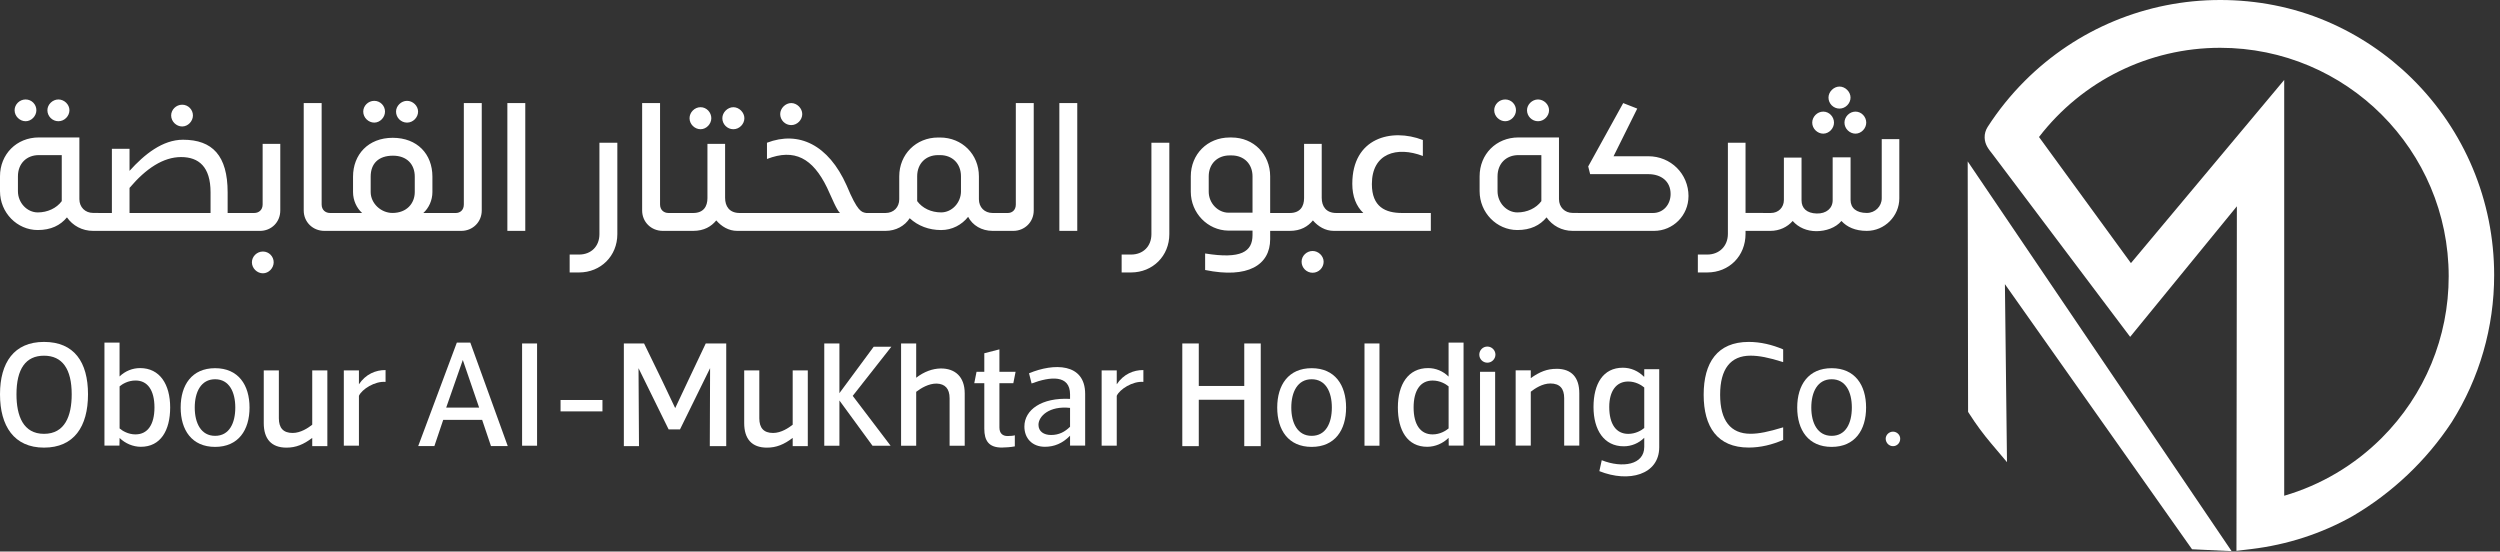
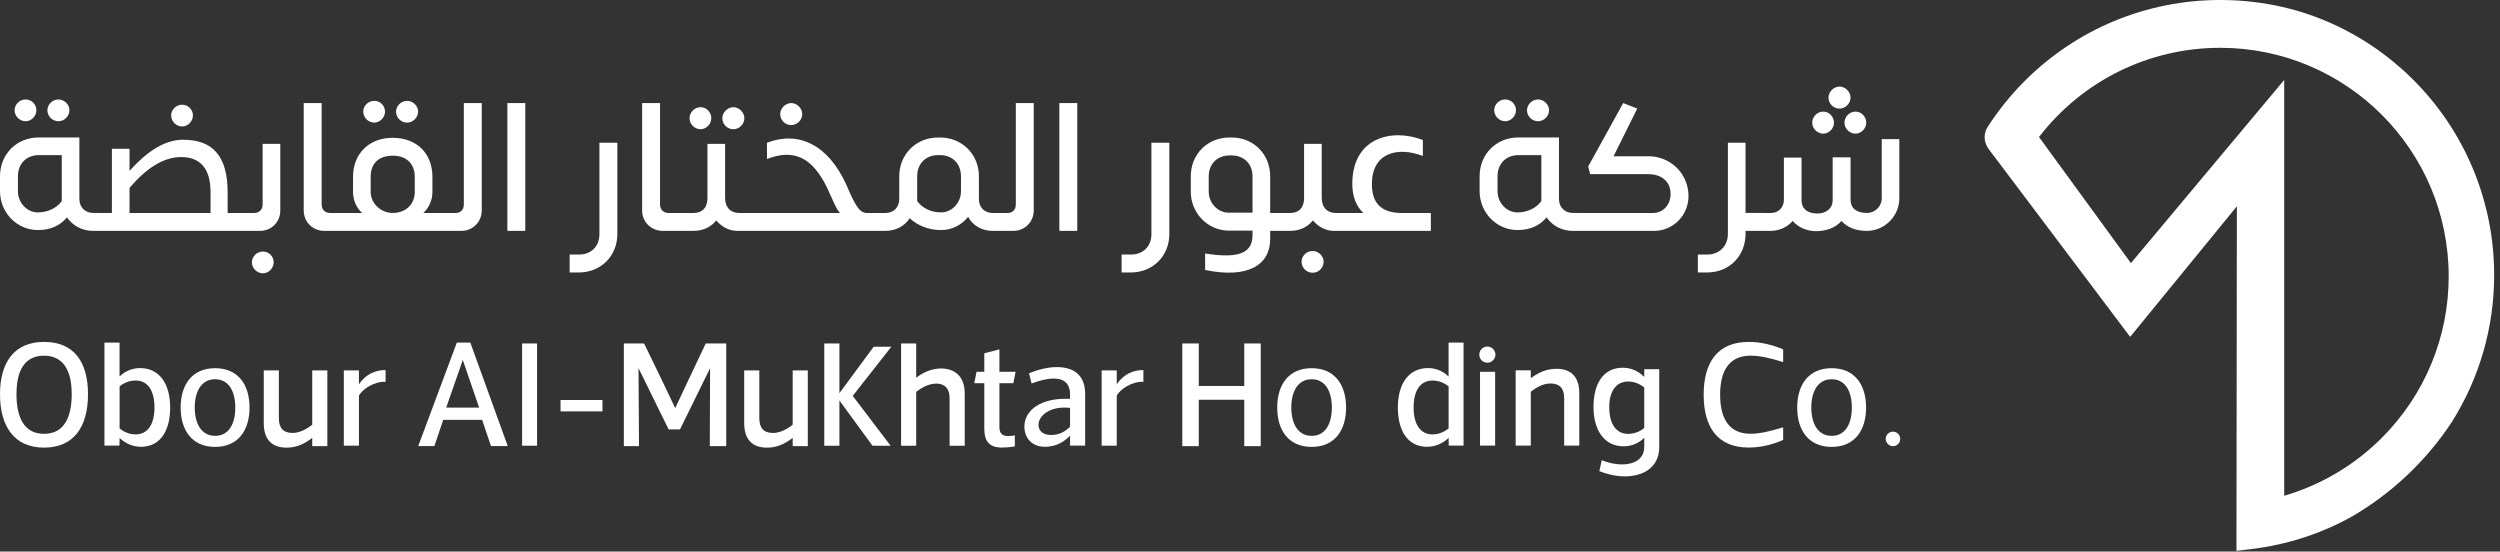
<svg xmlns="http://www.w3.org/2000/svg" width="417" height="92" viewBox="0 0 417 92" fill="none">
  <rect x="0" y="0" width="417" height="92" fill="#333333" stroke="none" />
-   <path fill-rule="evenodd" clip-rule="evenodd" d="M334.419 47.396L334.766 77.089L332.101 73.934C330.799 72.393 329.597 70.765 328.512 69.064L328.277 68.699L328.212 26.922L372.229 91.929L365.631 91.617L334.415 47.392L334.419 47.396Z" fill="white" />
  <path fill-rule="evenodd" clip-rule="evenodd" d="M381.006 82.691C387.152 80.898 392.751 77.573 397.287 73.033C404.453 65.862 408.442 56.231 408.442 46.092C408.442 25.04 391.375 7.973 370.324 7.973C358.444 7.973 347.328 13.469 340.105 22.853L355.44 43.887L381.006 13.334V82.691ZM373.102 34.42L355.31 56.188L332.427 25.808C332.396 25.765 332.366 25.726 332.331 25.687C331.659 24.836 331.077 24.111 331.038 22.965C331.016 22.336 331.198 21.707 331.537 21.177C333.321 18.404 335.404 15.825 337.735 13.495C346.408 4.827 358.062 0 370.319 0C376.413 0 382.464 1.159 388.076 3.546C393.372 5.799 398.211 9.046 402.309 13.087C411.115 21.763 416.025 33.526 416.025 45.888C416.025 54.586 413.59 63.054 408.95 70.411L408.928 70.442C404.731 76.818 399.036 82.204 392.46 86.063L392.443 86.076L392.425 86.085C387.221 89.019 381.474 90.864 375.545 91.58L373.041 91.879L373.11 34.416L373.102 34.42Z" fill="white" />
  <path d="M16.409 35.524V38.51H15.534C13.696 38.51 12.132 37.636 11.168 36.258C10.063 37.591 8.503 38.37 6.297 38.37C2.85 38.37 0 35.476 0 31.889V29.407C0 25.731 2.758 22.926 6.483 22.926H13.24V33.219C13.24 34.553 14.204 35.517 15.538 35.517H16.413L16.409 35.524ZM2.435 18.384C2.435 17.42 3.262 16.59 4.274 16.59C5.286 16.59 6.068 17.416 6.068 18.384C6.068 19.351 5.241 20.221 4.274 20.221C3.306 20.221 2.435 19.395 2.435 18.384ZM10.297 25.872H6.483C4.415 25.872 2.991 27.295 2.991 29.41V31.893C2.991 33.823 4.507 35.431 6.301 35.431C7.91 35.431 9.426 34.742 10.301 33.549V25.875L10.297 25.872ZM7.906 18.384C7.906 17.42 8.781 16.59 9.745 16.59C10.708 16.59 11.583 17.416 11.583 18.384C11.583 19.351 10.757 20.221 9.745 20.221C8.733 20.221 7.906 19.395 7.906 18.384ZM39.99 35.524V38.51H16.179V38.466L14.938 38.006V36.032L16.179 35.572V35.528H18.663V24.823H21.606V28.499C24.089 25.742 27.121 23.308 30.524 23.308C35.442 23.308 37.97 25.972 37.97 32.085V35.531H39.994L39.99 35.524ZM35.12 32.078C35.12 27.806 33.144 26.198 30.201 26.198C27.258 26.198 24.363 28.08 21.606 31.344V35.524H35.12V32.078ZM28.548 19.258C28.548 18.295 29.375 17.465 30.387 17.465C31.398 17.465 32.181 18.291 32.181 19.258C32.181 20.225 31.354 21.096 30.387 21.096C29.419 21.096 28.548 20.27 28.548 19.258ZM39.397 35.524H42.429C43.119 35.524 43.808 35.064 43.808 34.101V23.993H46.751V35.113C46.751 37.043 45.279 38.514 43.348 38.514H39.397V35.528V35.524ZM42.018 43.749C42.018 42.786 42.844 41.956 43.856 41.956C44.868 41.956 45.65 42.782 45.65 43.749C45.65 44.717 44.824 45.587 43.856 45.587C42.889 45.587 42.018 44.761 42.018 43.749ZM53.649 17.191V34.101C53.649 35.064 54.338 35.524 55.028 35.524H56.822V38.51H54.109C52.177 38.51 50.661 37.039 50.661 35.109V17.191H53.649ZM74.332 35.524V38.51H56.496L55.254 38.006V36.032L56.496 35.528H60.402C59.483 34.701 58.886 33.416 58.886 32.037V29.466C58.886 25.79 61.414 22.985 65.506 22.985C69.598 22.985 72.126 25.698 72.126 29.466V32.037C72.126 33.416 71.529 34.701 70.61 35.528H74.332V35.524ZM60.588 18.613C60.588 17.65 61.414 16.82 62.426 16.82C63.438 16.82 64.22 17.646 64.22 18.613C64.22 19.58 63.394 20.451 62.426 20.451C61.459 20.451 60.588 19.625 60.588 18.613ZM69.183 29.458C69.183 27.391 67.849 25.968 65.551 25.968C63.115 25.968 61.829 27.302 61.829 29.458V32.03C61.829 33.912 63.531 35.52 65.462 35.52C67.853 35.52 69.183 33.912 69.183 32.03V29.458ZM66.059 18.613C66.059 17.65 66.933 16.82 67.897 16.82C68.861 16.82 69.736 17.646 69.736 18.613C69.736 19.58 68.909 20.451 67.897 20.451C66.885 20.451 66.059 19.625 66.059 18.613ZM80.355 17.191V35.109C80.355 37.039 78.839 38.51 76.952 38.51H74.195L72.908 38.006V36.032L74.195 35.572V35.528H76.033C76.722 35.528 77.367 35.068 77.367 34.105V17.194H80.355V17.191ZM84.629 38.51V17.191H87.616V38.51H84.629ZM95.018 42.46H96.582C98.606 42.46 99.985 41.082 99.985 39.059V23.804H102.972V39.059C102.972 42.69 100.215 45.446 96.582 45.446H95.018V42.46ZM110.096 17.191V34.101C110.096 35.064 110.786 35.524 111.475 35.524H113.269V38.51H110.556C108.625 38.51 107.109 37.039 107.109 35.109V17.191H110.096ZM126.598 35.524V38.51H122.966C121.542 38.51 120.345 37.777 119.474 36.765C118.647 37.777 117.45 38.51 115.612 38.51H112.947L111.661 38.006V36.032L112.947 35.528H115.612C117.358 35.528 118.002 34.423 118.002 33.045V23.993H120.946V33.001C120.946 34.379 121.635 35.528 123.381 35.528H126.598V35.524ZM115.015 19.717C115.015 18.754 115.842 17.88 116.853 17.88C117.865 17.88 118.647 18.754 118.647 19.717C118.647 20.681 117.821 21.555 116.853 21.555C115.886 21.555 115.015 20.729 115.015 19.717ZM120.486 19.717C120.486 18.754 121.361 17.88 122.324 17.88C123.288 17.88 124.163 18.754 124.163 19.717C124.163 20.681 123.336 21.555 122.324 21.555C121.312 21.555 120.486 20.729 120.486 19.717ZM146.639 35.524V38.51H126.416L125.13 38.006V36.032L126.416 35.528H140.112C139.56 35.024 138.826 33.186 137.951 31.3C135.561 26.383 132.529 24.731 127.932 26.52V23.808C133.218 21.785 138.181 24.13 141.217 30.929C143.055 35.339 143.7 35.387 144.479 35.524H146.639ZM130.138 19.028C130.138 18.065 131.013 17.191 131.976 17.191C132.94 17.191 133.815 18.065 133.815 19.028C133.815 19.992 132.988 20.866 131.976 20.866C130.964 20.866 130.138 20.04 130.138 19.028ZM166.588 35.524V38.51H165.576C163.738 38.51 162.222 37.591 161.484 36.169C160.428 37.502 158.819 38.373 156.981 38.373C154.957 38.373 153.119 37.684 151.74 36.398C150.913 37.684 149.442 38.51 147.696 38.51H146.502L145.261 38.006V36.032L146.502 35.528H147.696C149.075 35.528 149.994 34.564 149.994 33.23V29.418C149.994 25.742 152.796 22.937 156.477 22.937H156.799C160.476 22.937 163.282 25.738 163.282 29.418V33.23C163.282 34.564 164.201 35.528 165.58 35.528H166.592L166.588 35.524ZM160.291 31.893V29.41C160.291 27.298 158.867 25.872 156.799 25.872H156.477C154.408 25.872 152.985 27.295 152.985 29.41V33.545C153.86 34.738 155.328 35.428 156.985 35.428C158.779 35.428 160.294 33.819 160.294 31.889L160.291 31.893ZM172.426 17.191V35.109C172.426 37.039 170.91 38.51 169.023 38.51H166.266L164.98 38.006V36.032L166.266 35.572V35.528H168.104C168.794 35.528 169.439 35.068 169.439 34.105V17.194H172.426V17.191ZM176.7 38.51V17.191H179.687V38.51H176.7ZM187.089 42.46H188.654C190.677 42.46 192.056 41.082 192.056 39.059V23.804H195.044V39.059C195.044 42.69 192.286 45.446 188.654 45.446H187.089V42.46ZM213.61 38.51H211.864V39.889C211.864 44.209 208.143 46.506 201.015 45.035V42.279C206.99 43.242 208.921 42.004 208.921 39.2V38.466H204.877C201.43 38.421 198.624 35.524 198.624 31.985V29.414C198.624 25.738 201.382 22.934 205.107 22.934H205.429C209.106 22.934 211.864 25.735 211.864 29.414V35.524H213.61V38.51ZM208.921 35.479V29.414C208.921 27.346 207.498 25.924 205.429 25.924H205.107C203.039 25.924 201.615 27.346 201.615 29.414V31.985C201.615 33.868 203.131 35.476 204.925 35.476H208.925L208.921 35.479ZM224.459 35.524V38.51H222.483C221.06 38.51 219.863 37.777 218.992 36.765C218.165 37.777 216.968 38.51 215.13 38.51H213.384L212.098 38.006V36.032L213.384 35.528H215.13C216.875 35.528 217.52 34.423 217.52 33.045V23.993H220.463V33.001C220.463 34.379 221.153 35.528 222.899 35.528H224.463L224.459 35.524ZM220.782 43.657C220.782 44.668 219.956 45.495 218.944 45.495C217.932 45.495 217.105 44.668 217.105 43.657C217.105 42.645 217.98 41.864 218.944 41.864C219.907 41.864 220.782 42.69 220.782 43.657ZM238.663 35.524V38.51H223.862L222.576 38.006V36.032L223.862 35.572V35.528H227.402C226.209 34.379 225.564 32.771 225.564 30.659C225.564 22.985 232.091 21.333 237.332 23.352V26.016C233.01 24.364 228.829 25.557 228.829 30.703C228.829 34.516 231.083 35.528 233.885 35.528H238.666L238.663 35.524ZM263.208 35.524V38.51H262.333C260.494 38.51 258.93 37.636 257.966 36.258C256.862 37.591 255.301 38.37 253.096 38.37C249.649 38.37 246.799 35.476 246.799 31.889V29.407C246.799 25.731 249.556 22.926 253.281 22.926H260.038V33.219C260.038 34.553 261.002 35.517 262.336 35.517H263.211L263.208 35.524ZM249.234 18.384C249.234 17.42 250.06 16.59 251.072 16.59C252.084 16.59 252.866 17.416 252.866 18.384C252.866 19.351 252.04 20.221 251.072 20.221C250.105 20.221 249.234 19.395 249.234 18.384ZM257.095 25.872H253.281C251.213 25.872 249.79 27.295 249.79 29.41V31.893C249.79 33.823 251.306 35.431 253.1 35.431C254.708 35.431 256.224 34.742 257.099 33.549V25.875L257.095 25.872ZM254.705 18.384C254.705 17.42 255.579 16.59 256.543 16.59C257.507 16.59 258.382 17.416 258.382 18.384C258.382 19.351 257.555 20.221 256.543 20.221C255.531 20.221 254.705 19.395 254.705 18.384ZM281.64 32.719C281.64 35.935 279.068 38.51 275.895 38.51H263.119L261.784 38.006V36.032L263.119 35.528H275.714C277.459 35.528 278.657 34.105 278.657 32.356C278.657 30.244 277.092 29.047 274.935 29.047H265.235L264.913 27.762L270.75 17.194L273.093 18.113L269.142 26.061H274.931C278.701 26.061 281.644 29.003 281.644 32.723L281.64 32.719ZM294.098 38.51H291.155V39.014C291.155 42.69 288.442 45.446 284.765 45.446H283.201V42.46H284.765C286.789 42.46 288.212 41.037 288.212 39.014V23.804H291.155V35.52H294.098V38.507V38.51ZM292.489 38.006V36.032L293.776 35.528V38.514L292.489 38.01V38.006ZM316.805 23.212V33.09C316.805 36.032 314.369 38.51 311.382 38.51C309.451 38.51 308.072 37.866 307.153 36.858C306.189 38.006 304.532 38.559 302.972 38.559C301.411 38.559 299.984 37.962 299.02 36.858C298.146 37.869 296.815 38.51 295.299 38.51H293.828V35.524H295.392C296.633 35.524 297.553 34.605 297.553 33.364V26.287H300.496V33.408C300.496 34.742 301.37 35.568 303.024 35.613C304.632 35.657 305.689 34.738 305.689 33.408V26.239H308.676V33.36C308.676 34.694 309.64 35.52 311.389 35.52C312.768 35.52 313.873 34.416 313.873 33.086V23.208H316.816L316.805 23.212ZM302.279 20.455C302.279 19.491 303.105 18.617 304.117 18.617C305.129 18.617 305.911 19.491 305.911 20.455C305.911 21.418 305.084 22.293 304.117 22.293C303.15 22.293 302.279 21.466 302.279 20.455ZM304.992 16.275C304.992 15.312 305.866 14.438 306.83 14.438C307.794 14.438 308.669 15.312 308.669 16.275C308.669 17.239 307.842 18.113 306.83 18.113C305.818 18.113 304.992 17.287 304.992 16.275ZM307.657 20.455C307.657 19.491 308.483 18.617 309.495 18.617C310.507 18.617 311.289 19.491 311.289 20.455C311.289 21.418 310.463 22.293 309.495 22.293C308.528 22.293 307.657 21.466 307.657 20.455Z" fill="white" />
  <path d="M7.34 57.031C2.349 57.031 0 60.477 0 65.772C0 71.068 2.349 74.663 7.34 74.663C12.331 74.663 14.68 71.168 14.68 65.772C14.68 60.377 12.358 57.031 7.34 57.031ZM7.34 72.364C3.867 72.364 2.748 69.368 2.748 65.772C2.748 61.529 4.293 59.33 7.34 59.33C10.386 59.33 11.96 61.529 11.96 65.772C11.96 69.368 10.835 72.364 7.34 72.364Z" fill="white" />
  <path d="M23.365 61.397C22.119 61.397 20.895 61.873 19.942 62.793V57.148H17.422V74.326H19.92L19.948 73.052C20.895 73.977 22.197 74.525 23.493 74.525C26.789 74.525 28.384 71.806 28.384 67.961C28.384 64.117 26.661 61.397 23.365 61.397ZM22.617 72.459C21.371 72.459 20.418 71.861 19.948 71.462V64.444C20.424 64.045 21.371 63.469 22.617 63.469C24.617 63.469 25.764 65.092 25.764 67.961C25.764 70.831 24.617 72.454 22.617 72.454V72.459Z" fill="white" />
  <path d="M35.879 61.414C32.007 61.414 30.134 64.211 30.134 67.978C30.134 71.745 32.007 74.542 35.879 74.542C39.751 74.542 41.623 71.745 41.623 67.978C41.623 64.211 39.751 61.414 35.879 61.414ZM35.879 72.698C33.53 72.698 32.483 70.576 32.483 67.978C32.483 65.38 33.53 63.259 35.879 63.259C38.227 63.259 39.247 65.38 39.247 67.978C39.247 70.576 38.249 72.698 35.879 72.698Z" fill="white" />
  <path d="M52.081 70.844C51.406 71.37 50.159 72.218 48.813 72.218C47.24 72.218 46.514 71.37 46.514 69.769V61.781H43.994V70.572C43.994 73.22 45.268 74.666 47.788 74.666C49.362 74.666 50.636 74.14 52.081 73.043V74.417H54.602V61.781H52.081V70.844Z" fill="white" />
  <path d="M59.87 64.098V61.777H57.349V74.335H59.87V66.02C60.368 64.923 62.518 63.55 64.312 63.699V61.727C62.69 61.705 60.994 62.403 59.87 64.098Z" fill="white" />
  <path d="M76.2 57.148L69.758 74.404H72.455L73.929 70.033H80.421L81.894 74.404H84.692L78.449 57.148H76.2ZM74.427 67.984L77.197 60.045L79.917 67.984H74.422H74.427Z" fill="white" />
  <path d="M89.583 57.289H87.085V74.345H89.583V57.289Z" fill="white" />
  <path d="M100.49 66.719H93.5V68.619H100.49V66.719Z" fill="white" />
  <path d="M114.798 63.454L112.622 68.074L110.428 63.454L107.431 57.289H104.058V74.417H106.584L106.506 61.41L111.525 71.62H113.425L118.443 61.41L118.394 74.417H121.136V57.289H117.718L114.798 63.454Z" fill="white" />
  <path d="M132.22 70.844C131.544 71.37 130.298 72.218 128.951 72.218C127.378 72.218 126.653 71.37 126.653 69.769V61.781H124.132V70.572C124.132 73.22 125.406 74.666 127.927 74.666C129.5 74.666 130.774 74.14 132.22 73.043V74.417H134.74V61.781H132.22V70.844Z" fill="white" />
  <path d="M145.73 57.837L140.014 65.576V57.289H137.488V74.345H140.014V66.8L145.531 74.345H148.55L142.235 66.03L148.677 57.837H145.73Z" fill="white" />
  <path d="M156.892 61.46C155.546 61.488 154.145 61.986 152.821 63.006V57.289H150.3V74.345H152.821V65.354C153.646 64.728 154.92 63.959 156.244 63.981C157.64 64.031 158.393 64.828 158.393 66.429V74.345H160.914V65.604C160.914 62.834 159.291 61.432 156.892 61.46Z" fill="white" />
  <path d="M169.023 63.918L169.4 62.018H166.702V58.273L164.182 58.922V62.018H162.886L162.509 63.918H164.182V71.507C164.182 73.507 164.93 74.653 167.101 74.653C167.6 74.653 168.697 74.581 169.273 74.454V72.604C169.095 72.681 168.475 72.731 168.076 72.731C167.251 72.731 166.702 72.305 166.702 71.285V63.918H169.023Z" fill="white" />
  <path d="M171.644 62.27L172.07 63.965C175.189 62.79 178.485 62.469 178.485 65.787V66.535C173.743 66.286 170.868 68.357 170.868 71.155C170.868 73.077 172.142 74.523 174.291 74.523C175.865 74.523 177.238 73.947 178.485 72.678V74.323H181.005V65.71C181.005 60.514 175.759 60.541 171.644 62.264V62.27ZM178.485 71.182C177.637 72.008 176.684 72.556 175.316 72.556C174.12 72.556 173.217 71.98 173.217 70.856C173.217 69.432 175.017 67.659 178.485 68.036V71.182Z" fill="white" />
  <path d="M186.273 64.098V61.777H183.753V74.335H186.273V66.02C186.772 64.923 188.921 63.55 190.716 63.699V61.727C189.093 61.705 187.397 62.403 186.273 64.098Z" fill="white" />
  <path d="M207.544 64.379H199.956V57.289H197.208V74.417H199.956V66.678H207.544V74.417H210.292V57.289H207.544V64.379Z" fill="white" />
  <path d="M218.784 61.414C214.912 61.414 213.04 64.211 213.04 67.978C213.04 71.745 214.912 74.542 218.784 74.542C222.656 74.542 224.528 71.745 224.528 67.978C224.528 64.211 222.656 61.414 218.784 61.414ZM218.784 72.698C216.435 72.698 215.388 70.576 215.388 67.978C215.388 65.38 216.435 63.259 218.784 63.259C221.133 63.259 222.152 65.38 222.152 67.978C222.152 70.576 221.155 72.698 218.784 72.698Z" fill="white" />
-   <path d="M230.095 57.289H227.597V74.345H230.095V57.289Z" fill="white" />
  <path d="M241.628 62.821C240.703 61.896 239.479 61.397 238.21 61.397C234.887 61.397 233.164 64.117 233.164 67.961C233.164 71.806 234.759 74.525 238.055 74.525C239.401 74.525 240.703 73.949 241.628 73.03L241.65 74.326H244.121V57.148H241.623V62.815L241.628 62.821ZM241.628 71.462C241.152 71.861 240.182 72.459 238.958 72.459C236.936 72.459 235.79 70.836 235.79 67.967C235.79 65.097 236.936 63.474 238.958 63.474C240.182 63.474 241.157 64.05 241.628 64.449V71.468V71.462Z" fill="white" />
  <path d="M248.093 57.805C247.345 57.805 246.747 58.403 246.747 59.151C246.747 59.899 247.345 60.497 248.093 60.497C248.841 60.497 249.439 59.871 249.439 59.151C249.439 58.431 248.841 57.805 248.093 57.805Z" fill="white" />
  <path d="M249.389 62.016H246.868V74.324H249.389V62.016Z" fill="white" />
  <path d="M259.626 61.521C258.053 61.521 256.856 61.998 255.333 63.067V61.77H252.812V74.328H255.333V65.338C256.008 64.812 257.255 63.964 258.606 63.964C260.18 63.964 260.905 64.812 260.905 66.412V74.328H263.426V65.587C263.426 62.967 262.152 61.516 259.631 61.516L259.626 61.521Z" fill="white" />
  <path d="M274.261 62.832H274.211C273.264 61.884 272.04 61.336 270.688 61.336C267.392 61.336 265.797 64.034 265.797 67.878C265.797 71.722 267.547 74.442 270.843 74.442C272.117 74.442 273.341 73.944 274.261 73.019V74.542C274.261 77.539 270.616 78.137 267.171 76.763L266.772 78.586C271.691 80.558 276.759 79.184 276.759 74.592V61.585H274.261V62.832ZM274.261 71.395C273.785 71.794 272.815 72.37 271.591 72.37C269.569 72.37 268.422 70.747 268.422 67.878C268.422 65.258 269.569 63.635 271.591 63.635C272.815 63.635 273.79 64.233 274.261 64.632V71.401V71.395Z" fill="white" />
  <path d="M284.171 65.839C284.171 71.184 286.442 74.652 291.688 74.652C293.66 74.652 295.61 74.176 297.432 73.378V71.279C294.984 72.026 293.388 72.353 291.987 72.353C288.663 72.353 286.918 70.154 286.918 65.839C286.918 61.524 288.669 59.325 291.987 59.325C293.383 59.325 294.984 59.624 297.432 60.399V58.278C295.61 57.502 293.66 57.031 291.688 57.031C286.442 57.031 284.171 60.499 284.171 65.844V65.839Z" fill="white" />
  <path d="M305.519 61.414C301.647 61.414 299.775 64.211 299.775 67.978C299.775 71.745 301.647 74.542 305.519 74.542C309.391 74.542 311.264 71.745 311.264 67.978C311.264 64.211 309.391 61.414 305.519 61.414ZM305.519 72.698C303.171 72.698 302.124 70.576 302.124 67.978C302.124 65.38 303.171 63.259 305.519 63.259C307.868 63.259 308.887 65.38 308.887 67.978C308.887 70.576 307.89 72.698 305.519 72.698Z" fill="white" />
  <path d="M315.756 72C315.081 72 314.532 72.548 314.532 73.197C314.56 73.872 315.081 74.421 315.756 74.421C316.432 74.421 316.953 73.872 316.953 73.197C316.975 72.548 316.404 72 315.756 72Z" fill="white" />
</svg>